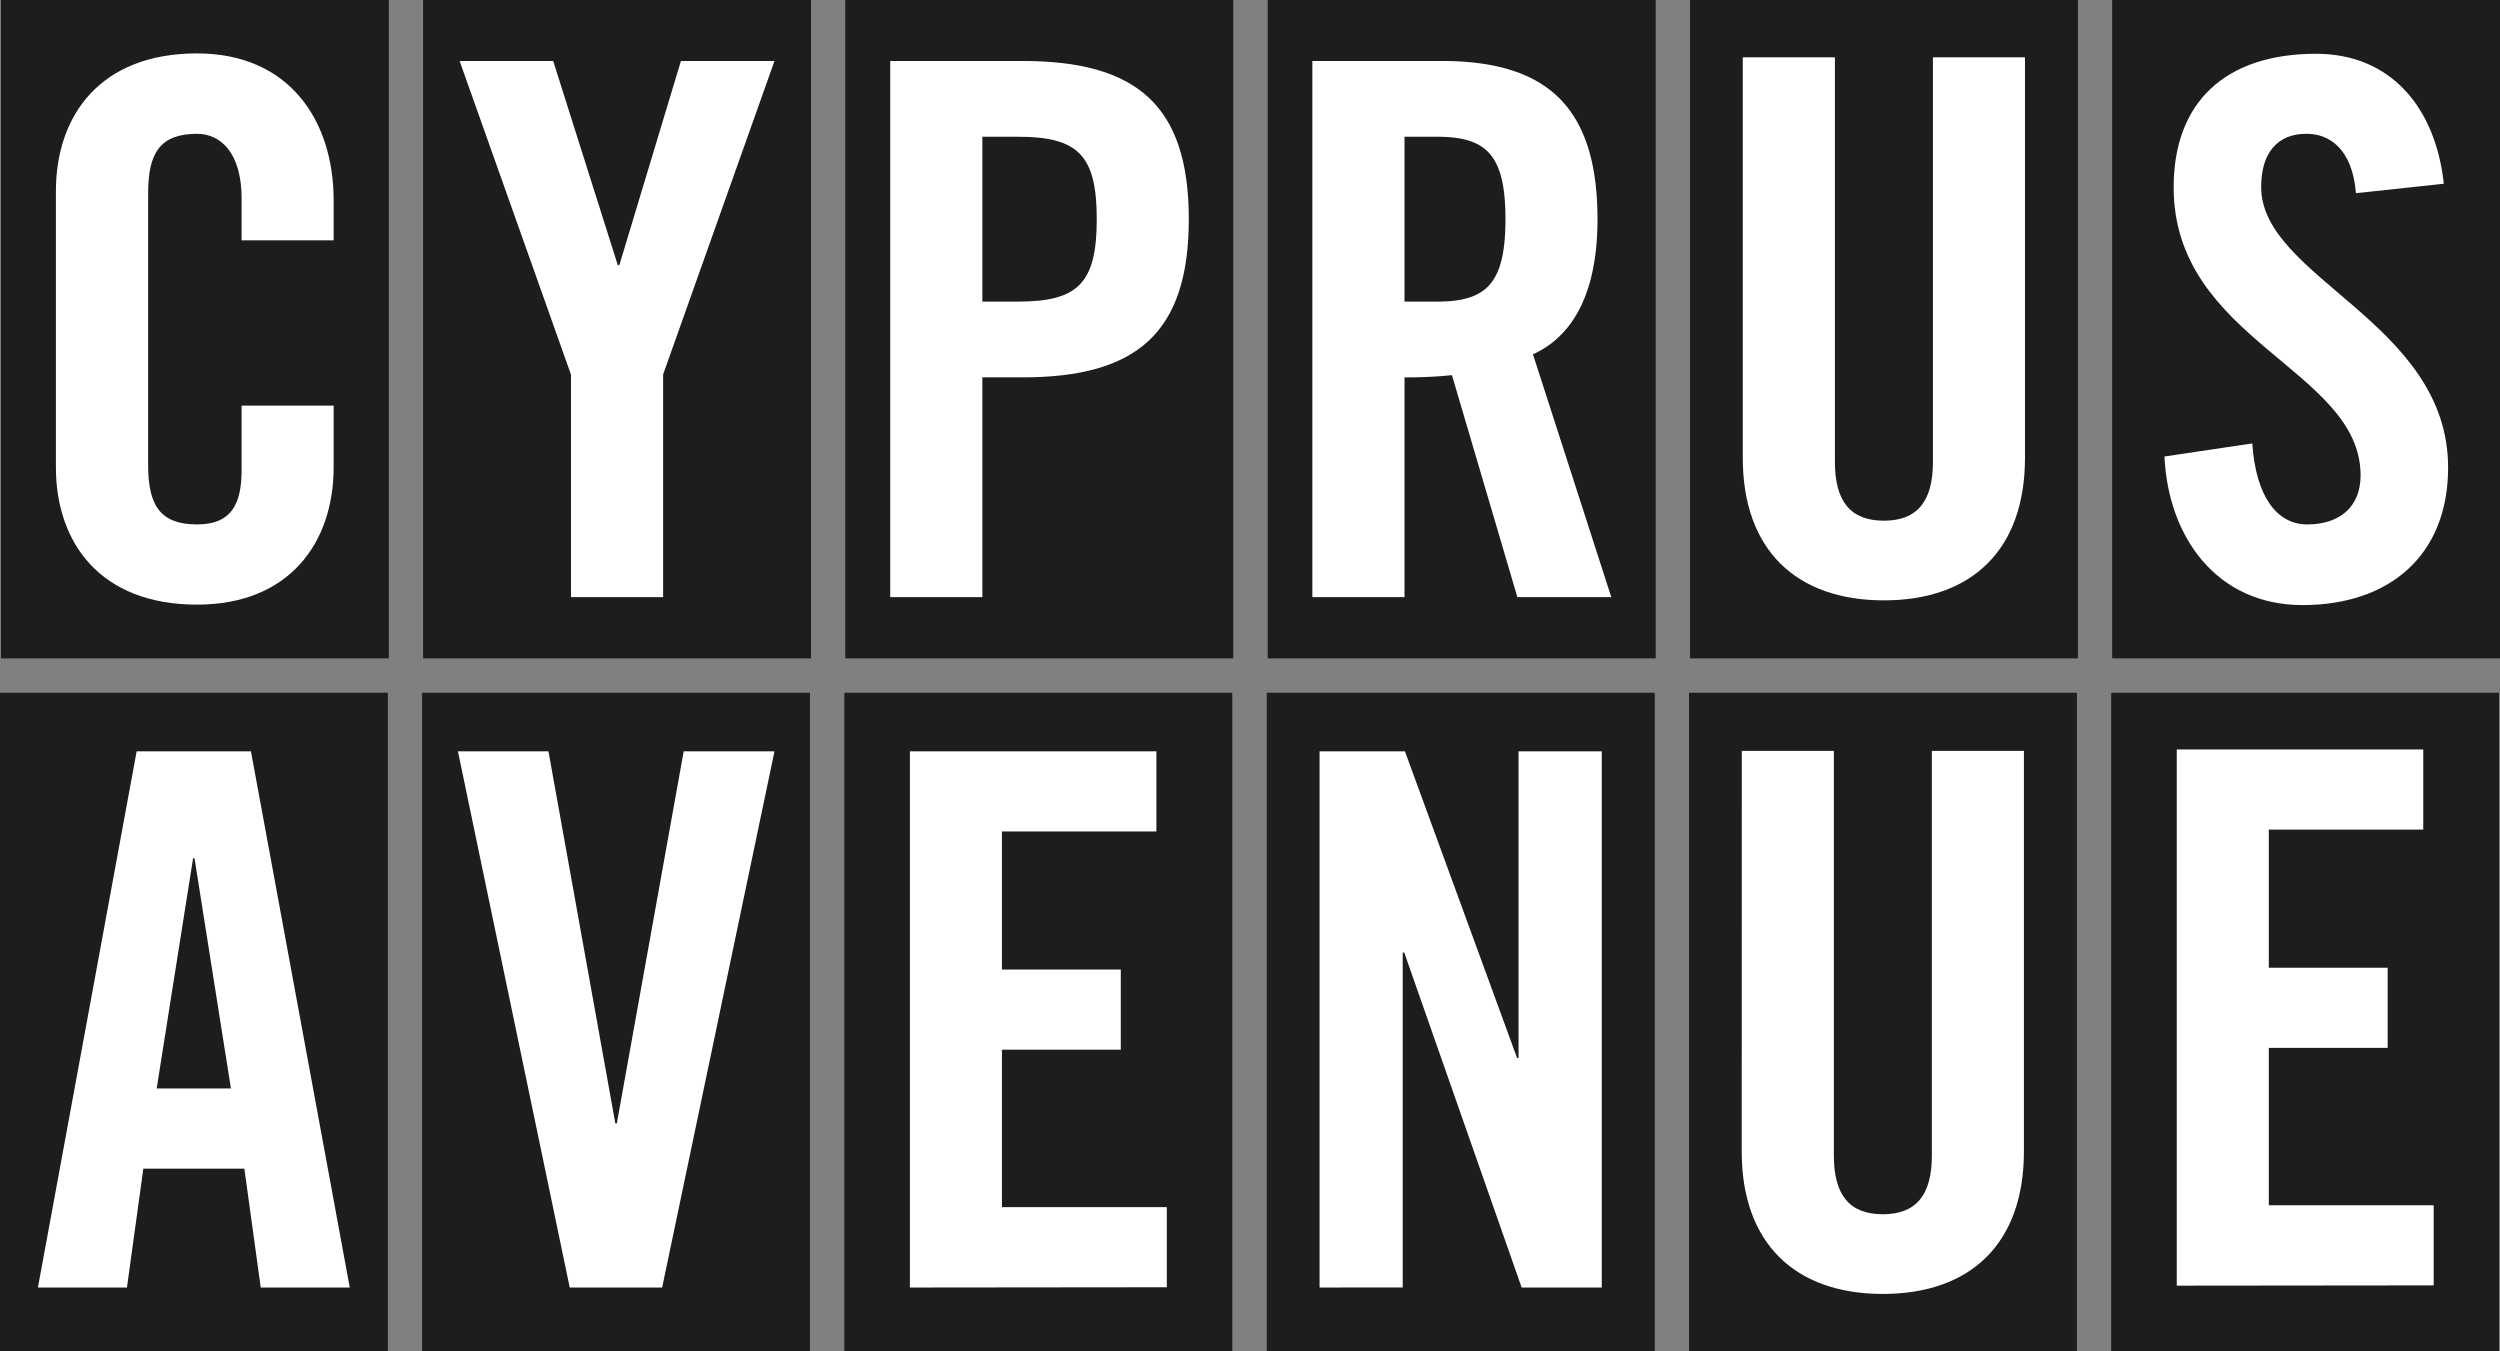
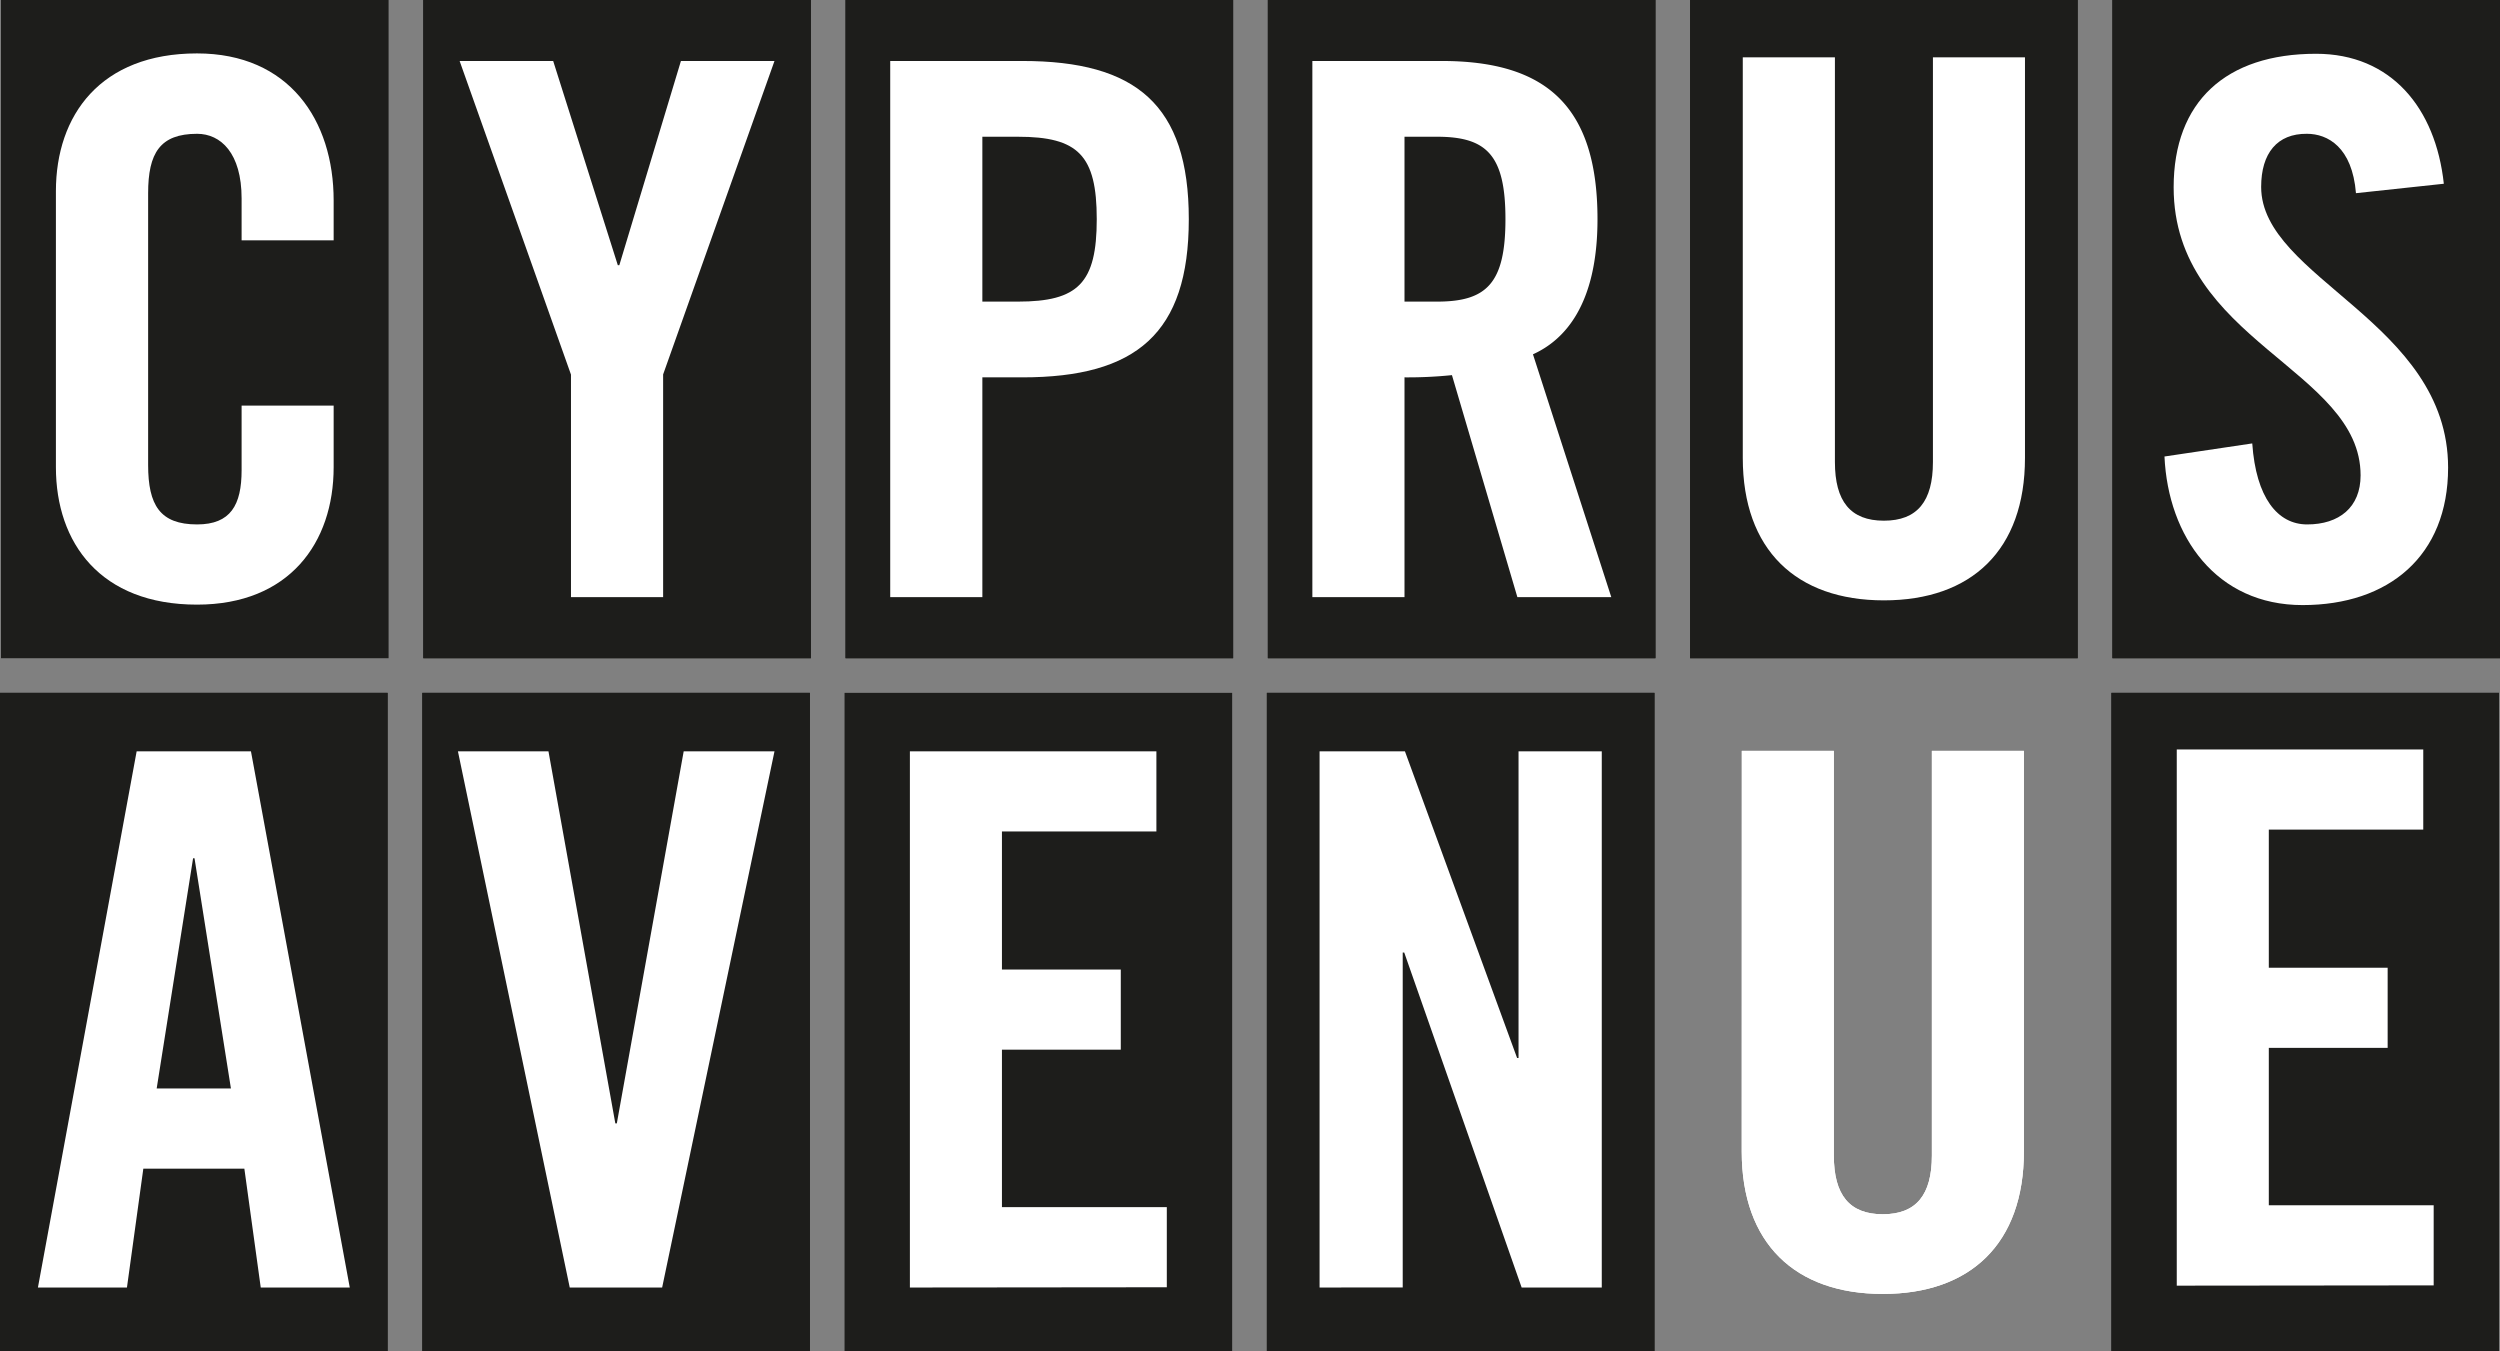
<svg xmlns="http://www.w3.org/2000/svg" id="Layer_1" data-name="Layer 1" viewBox="0 0 280.83 151.77">
  <rect x="0" y="0" width="280.83" height="151.77" fill="#808080" stroke="none" />
  <defs>
    <style>
      .cls-1 {
        fill: #1d1d1b;
      }

      .cls-2 {
        fill: #fff;
      }
    </style>
  </defs>
  <g>
    <g>
-       <rect class="cls-1" x="0.11" width="43.54" height="73.94" />
      <rect class="cls-1" x="47.55" width="43.54" height="73.94" />
      <rect class="cls-1" x="94.98" width="43.54" height="73.94" />
      <rect class="cls-1" x="142.42" width="43.54" height="73.94" />
      <rect class="cls-1" x="189.85" width="43.54" height="73.94" />
      <rect class="cls-1" x="237.29" width="43.54" height="73.94" />
      <rect class="cls-1" y="77.83" width="43.54" height="73.94" />
      <rect class="cls-1" x="47.44" y="77.83" width="43.54" height="73.94" />
-       <rect class="cls-1" x="94.87" y="77.83" width="43.54" height="73.94" />
      <rect class="cls-1" x="142.31" y="77.83" width="43.54" height="73.94" />
-       <rect class="cls-1" x="189.74" y="77.83" width="43.54" height="73.94" />
      <rect class="cls-1" x="237.18" y="77.83" width="43.54" height="73.94" />
      <path class="cls-2" d="M27.14,27V22.29c0-5.09-2.34-7.26-5-7.26-4.17,0-5.5,2.17-5.5,6.67V52.23c0,4.51,1.33,6.68,5.5,6.68,3.76,0,5-2.17,5-6.09V45.56H37.48v6.92c0,8.51-5,15.44-15.35,15.44C11.29,67.92,6.28,61,6.28,52.48v-31C6.28,12.94,11.29,6,22.13,6c10.35,0,15.35,7.51,15.35,16.52V27Z" />
      <path class="cls-2" d="M74.49,67.08H64.14v-25L51.63,6.85H62.14L69.4,29.79h.17L76.49,6.85H87L74.49,42.06Z" />
      <path class="cls-2" d="M100,67.08V6.85h14.85c12.77,0,18.69,4.92,18.69,17.77s-5.92,17.77-18.69,17.77h-4.5V67.08Zm10.35-33.2h4c6.76,0,8.85-2.08,8.85-9.26s-2.09-9.26-8.85-9.26h-4Z" />
      <path class="cls-2" d="M157.77,67.08H147.42V6.85h14.52c11.59,0,17.51,4.92,17.51,17.77,0,9.68-3.75,13.6-7.25,15.18L181,67.08H170.45L163.1,42.14a48.91,48.91,0,0,1-5.33.25Zm0-33.2h3.67c5.58,0,7.67-2.08,7.67-9.26s-2.09-9.26-7.67-9.26h-3.67Z" />
      <path class="cls-2" d="M195.77,6.44h10.35V51.9c0,4.42,1.75,6.59,5.5,6.59s5.51-2.17,5.51-6.59V6.44h10.34v45c0,10.35-6,16-15.85,16s-15.85-5.67-15.85-16Z" />
      <path class="cls-2" d="M264.65,21.7c-.42-5.17-3.17-6.67-5.51-6.67C255.81,15,254,17.2,254,21c0,10.26,21,15.18,21,31.53,0,9.93-6.67,15.44-16.35,15.44s-15.1-7.68-15.51-16.69L253,49.81c.42,6.09,2.84,9.1,6.17,9.1,3.59,0,6-1.92,6-5.51,0-11.93-21-15.1-21-32.36,0-9.6,5.84-15,16-15,8.43,0,13.43,6.09,14.35,14.6Z" />
      <path class="cls-2" d="M14.26,144.63h-10L15.35,84.4H28.19l11.1,60.23h-10l-1.84-13.35H16.1Zm3.34-22.36h8.34L21.85,96.41h-.16Z" />
      <path class="cls-2" d="M76.8,84.4H87L74.38,144.63H64L51.44,84.4H61.61l7.51,41.79h.17Z" />
      <path class="cls-2" d="M102.21,144.63V84.4H129.9v9H112.55v15.51H125.9v9H112.55v17.69h18.52v9Z" />
      <path class="cls-2" d="M148.23,144.63V84.4h9.59l12.6,34.45h.16V84.4h9.35v60.23h-9L157.74,107h-.17v37.62Z" />
      <path class="cls-2" d="M195.66,84.35H206v45.46c0,4.42,1.75,6.59,5.5,6.59s5.51-2.17,5.51-6.59V84.35h10.34v45c0,10.35-6,16-15.85,16s-15.85-5.67-15.85-16Z" />
      <path class="cls-2" d="M244.52,144.42V84.19h27.69v9H254.86v15.52h13.35v9H254.86v17.68h18.52v9Z" />
    </g>
    <g>
      <rect class="cls-1" x="0.11" width="43.54" height="73.94" />
      <rect class="cls-1" x="47.55" width="43.54" height="73.94" />
      <rect class="cls-1" x="94.98" width="43.54" height="73.94" />
      <rect class="cls-1" x="142.42" width="43.54" height="73.94" />
      <rect class="cls-1" x="189.85" width="43.54" height="73.94" />
      <rect class="cls-1" x="237.29" width="43.54" height="73.94" />
      <rect class="cls-1" y="77.83" width="43.54" height="73.94" />
      <rect class="cls-1" x="47.44" y="77.83" width="43.54" height="73.94" />
      <rect class="cls-1" x="94.87" y="77.83" width="43.54" height="73.94" />
      <rect class="cls-1" x="142.31" y="77.83" width="43.54" height="73.94" />
-       <rect class="cls-1" x="189.74" y="77.83" width="43.54" height="73.94" />
      <rect class="cls-1" x="237.18" y="77.83" width="43.54" height="73.94" />
      <path class="cls-2" d="M27.14,27V22.29c0-5.09-2.34-7.26-5-7.26-4.17,0-5.5,2.17-5.5,6.67V52.23c0,4.51,1.33,6.68,5.5,6.68,3.76,0,5-2.17,5-6.09V45.56H37.48v6.92c0,8.51-5,15.44-15.35,15.44C11.29,67.92,6.28,61,6.28,52.48v-31C6.28,12.94,11.29,6,22.13,6c10.35,0,15.35,7.51,15.35,16.52V27Z" />
      <path class="cls-2" d="M74.49,67.08H64.14v-25L51.63,6.85H62.14L69.4,29.79h.17L76.49,6.85H87L74.49,42.06Z" />
      <path class="cls-2" d="M100,67.08V6.85h14.85c12.77,0,18.69,4.92,18.69,17.77s-5.92,17.77-18.69,17.77h-4.5V67.08Zm10.35-33.2h4c6.76,0,8.85-2.08,8.85-9.26s-2.09-9.26-8.85-9.26h-4Z" />
      <path class="cls-2" d="M157.77,67.08H147.42V6.85h14.52c11.59,0,17.51,4.92,17.51,17.77,0,9.68-3.75,13.6-7.25,15.18L181,67.08H170.45L163.1,42.14a48.91,48.91,0,0,1-5.33.25Zm0-33.2h3.67c5.58,0,7.67-2.08,7.67-9.26s-2.09-9.26-7.67-9.26h-3.67Z" />
      <path class="cls-2" d="M195.77,6.44h10.35V51.9c0,4.42,1.75,6.59,5.5,6.59s5.51-2.17,5.51-6.59V6.44h10.34v45c0,10.35-6,16-15.85,16s-15.85-5.67-15.85-16Z" />
      <path class="cls-2" d="M264.65,21.7c-.42-5.17-3.17-6.67-5.51-6.67C255.81,15,254,17.2,254,21c0,10.26,21,15.18,21,31.53,0,9.93-6.67,15.44-16.35,15.44s-15.1-7.68-15.51-16.69L253,49.81c.42,6.09,2.84,9.1,6.17,9.1,3.59,0,6-1.92,6-5.51,0-11.93-21-15.1-21-32.36,0-9.6,5.84-15,16-15,8.43,0,13.43,6.09,14.35,14.6Z" />
      <path class="cls-2" d="M14.26,144.63h-10L15.35,84.4H28.19l11.1,60.23h-10l-1.84-13.35H16.1Zm3.34-22.36h8.34L21.85,96.41h-.16Z" />
      <path class="cls-2" d="M76.8,84.4H87L74.38,144.63H64L51.44,84.4H61.61l7.51,41.79h.17Z" />
      <path class="cls-2" d="M102.21,144.63V84.4H129.9v9H112.55v15.51H125.9v9H112.55v17.69h18.52v9Z" />
      <path class="cls-2" d="M148.23,144.63V84.4h9.59l12.6,34.45h.16V84.4h9.35v60.23h-9L157.74,107h-.17v37.62Z" />
      <path class="cls-2" d="M195.66,84.35H206v45.46c0,4.42,1.75,6.59,5.5,6.59s5.51-2.17,5.51-6.59V84.35h10.34v45c0,10.35-6,16-15.85,16s-15.85-5.67-15.85-16Z" />
      <path class="cls-2" d="M244.52,144.42V84.19h27.69v9H254.86v15.52h13.35v9H254.86v17.68h18.52v9Z" />
    </g>
  </g>
</svg>